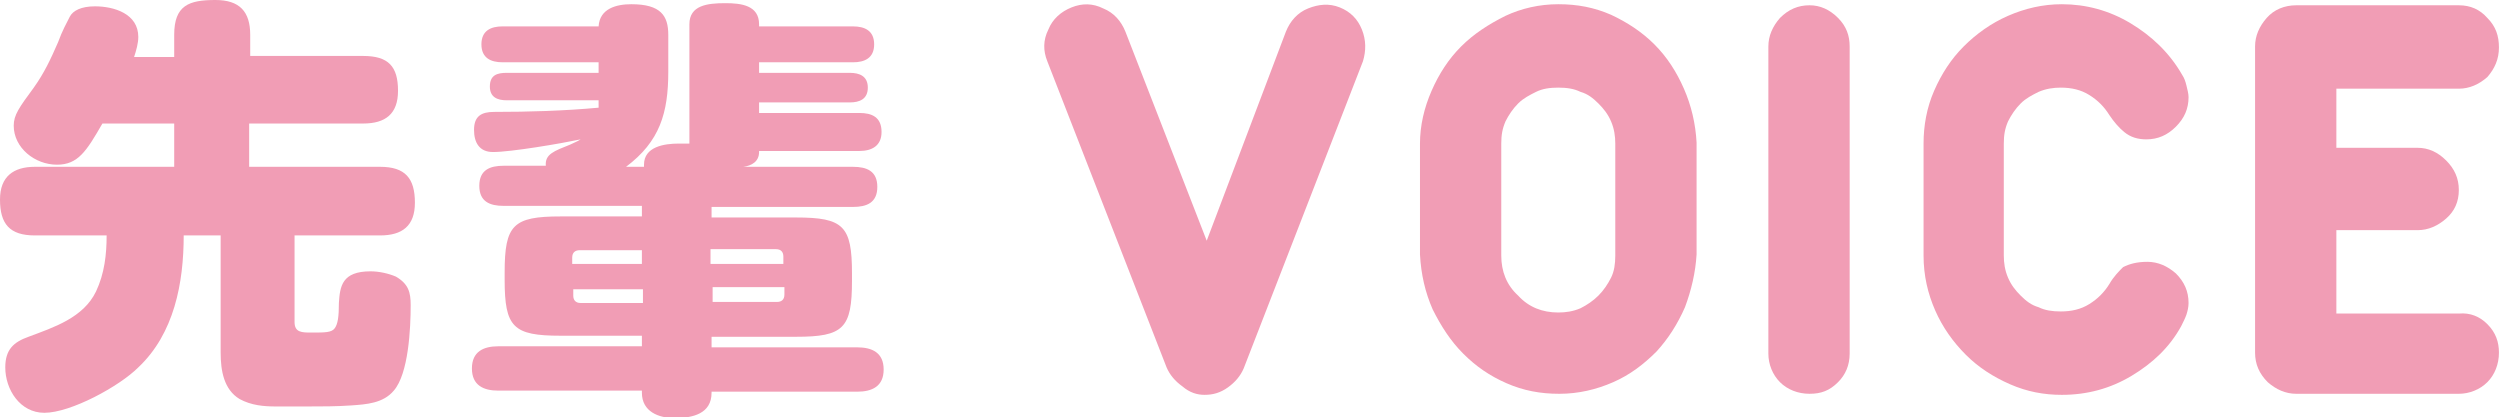
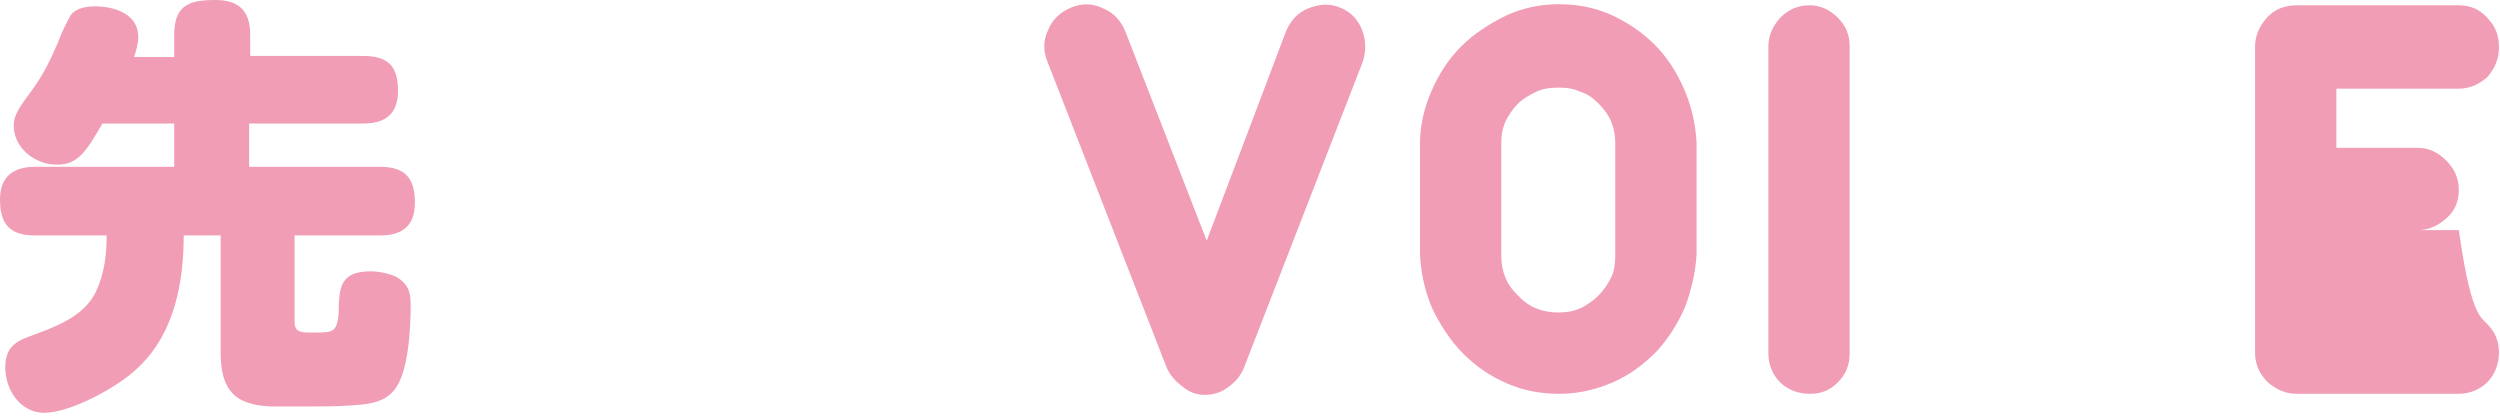
<svg xmlns="http://www.w3.org/2000/svg" version="1.1" id="レイヤー_1" x="0px" y="0px" width="236.8px" height="39.5px" viewBox="0 0 236.8 39.5" style="enable-background:new 0 0 236.8 39.5;" xml:space="preserve">
  <style type="text/css">
	.st0{fill:#F19DB5;}
</style>
  <g>
    <g>
      <g>
        <path class="st0" d="M16.5,5.3v-2c0-2.8,1.4-3.3,3.9-3.3c2.3,0,3.3,1.1,3.3,3.3v2h10.7c2.4,0,3.3,1,3.3,3.3     c0,2.2-1.2,3.1-3.3,3.1H23.6v4.1H36c2.4,0,3.3,1.1,3.3,3.4c0,2.2-1.2,3.1-3.3,3.1h-8.1v8.2c0,1,0.7,1,1.6,1c1.3,0,1.9,0,2.2-0.4     c0.3-0.4,0.4-1.1,0.4-2.4c0.1-1.6,0.3-3,3-3c0.8,0,1.7,0.2,2.4,0.5c1.2,0.7,1.4,1.5,1.4,2.7c0,2.2-0.2,6.5-1.6,8.1     c-1,1.2-2.6,1.3-4,1.4c-1.4,0.1-2.8,0.1-4.2,0.1c-1,0-2,0-3,0c-1.1,0-2.3-0.1-3.4-0.7c-1.5-0.9-1.8-2.7-1.8-4.4V22.3h-3.5     c0,4.5-0.9,9.3-4.3,12.5c-1.8,1.8-6.4,4.3-8.9,4.3c-2.3,0-3.7-2.2-3.7-4.3c0-1.7,0.8-2.4,2.2-2.9c2.4-0.9,5.2-1.8,6.4-4.3     c0.8-1.7,1-3.5,1-5.3H3.3c-2.4,0-3.3-1.1-3.3-3.4c0-2.2,1.3-3.1,3.3-3.1h13.2v-4.1H9.7c-1.5,2.6-2.3,3.9-4.3,3.9     c-2.1,0-4.1-1.6-4.1-3.7c0-1,0.5-1.7,1.9-3.6C4.2,6.9,4.8,5.6,5.5,4c0.4-1.1,0.8-1.8,1.1-2.4s1.1-1,2.4-1c1.8,0,4.1,0.7,4.1,2.9     c0,0.6-0.2,1.3-0.4,1.9H16.5z" />
-         <path class="st0" d="M54,13.7c0.4-0.2,0.7-0.3,1-0.5c-1.9,0.4-6.6,1.2-8.3,1.2c-1.3,0-1.8-0.9-1.8-2.1c0-1.3,0.7-1.7,1.9-1.7     c3.3,0,6.6-0.1,9.9-0.4V9.5h-8.7c-0.9,0-1.6-0.3-1.6-1.3c0-1.1,0.7-1.3,1.6-1.3h8.7v-1h-9.1c-1.1,0-2-0.4-2-1.7     c0-1.3,0.9-1.7,2-1.7h9.1c0.1-1.7,1.7-2.1,3.1-2.1c2.8,0,3.5,1.1,3.5,2.9v3.5c0,3.9-0.8,6.6-4,9h1.7v-0.2c0-1.7,1.9-2,3.3-2     c0.3,0,0.7,0,1,0V2.3c0-1.8,1.7-2,3.4-2c1.5,0,3.2,0.2,3.2,2v0.2h8.9c1.1,0,2,0.4,2,1.7c0,1.3-0.9,1.7-2,1.7h-8.9v1h8.6     c0.9,0,1.7,0.3,1.7,1.4c0,1.1-0.8,1.4-1.7,1.4h-8.6v1h9.5c1.2,0,2.1,0.4,2.1,1.8c0,1.3-0.9,1.8-2.1,1.8h-9.5v0.1     c0,0.9-0.7,1.3-1.5,1.4h10.4c1.3,0,2.3,0.4,2.3,1.9c0,1.5-1,1.9-2.3,1.9H67.4v1h8c4.5,0,5.3,0.8,5.3,5.3v0.7     c0,4.5-0.8,5.3-5.3,5.3h-8v1h13.8c1.4,0,2.5,0.5,2.5,2.1c0,1.6-1.1,2.1-2.5,2.1H67.4v0.1c0,2-1.8,2.4-3.5,2.4     c-1.5,0-3.1-0.6-3.1-2.4V37H47.2c-1.4,0-2.5-0.5-2.5-2.1c0-1.6,1.1-2.1,2.5-2.1h13.6v-1h-7.7c-4.5,0-5.3-0.8-5.3-5.3v-0.7     c0-4.5,0.8-5.3,5.3-5.3h7.7v-1H47.7c-1.3,0-2.3-0.4-2.3-1.9c0-1.5,1-1.9,2.3-1.9h4C51.6,14.6,52.5,14.3,54,13.7z M60.8,23.7h-5.9     c-0.4,0-0.7,0.2-0.7,0.7V25h6.6V23.7z M54.3,27.3V28c0,0.4,0.2,0.7,0.7,0.7h5.9v-1.3H54.3z M74.2,25v-0.7c0-0.4-0.2-0.7-0.7-0.7     h-6.2V25H74.2z M67.4,28.6h6.2c0.4,0,0.7-0.2,0.7-0.7v-0.7h-6.8V28.6z" />
      </g>
    </g>
    <g>
      <g>
        <path class="st0" d="M116.3,36.7c-0.7,0.5-1.4,0.7-2.2,0.7c-0.7,0-1.4-0.2-2.1-0.8c-0.7-0.5-1.2-1.1-1.5-1.8L99.2,5.8     c-0.4-1-0.4-2,0.1-3c0.4-1,1.2-1.7,2.2-2.1c1-0.4,2-0.4,3,0.1c1,0.4,1.7,1.2,2.1,2.2l7.7,19.8L121.8,3c0.4-1,1.1-1.8,2.1-2.2     c1-0.4,2-0.5,3-0.1c1,0.4,1.7,1.1,2.1,2.1c0.4,1,0.4,2,0.1,3l-11.3,29.1C117.5,35.6,117,36.2,116.3,36.7z" />
        <path class="st0" d="M147.6,0.4c1.8,0,3.4,0.3,5,1c1.5,0.7,2.9,1.6,4.1,2.8c1.2,1.2,2.1,2.6,2.8,4.2c0.7,1.6,1.1,3.3,1.2,5.1     v10.6c-0.1,1.7-0.5,3.4-1.1,5c-0.7,1.6-1.6,3-2.7,4.2c-1.2,1.2-2.5,2.2-4.1,2.9c-1.6,0.7-3.3,1.1-5.1,1.1c-1.8,0-3.4-0.3-5-1     c-1.6-0.7-2.9-1.6-4.1-2.8c-1.2-1.2-2.1-2.6-2.9-4.2c-0.7-1.6-1.1-3.3-1.2-5.2V13.6c0-1.7,0.4-3.4,1.1-5c0.7-1.6,1.6-3,2.8-4.2     c1.2-1.2,2.6-2.1,4.2-2.9C144.1,0.8,145.8,0.4,147.6,0.4z M147.6,29.6c0.7,0,1.4-0.1,2.1-0.4c0.6-0.3,1.2-0.7,1.7-1.2     c0.5-0.5,0.9-1.1,1.2-1.7c0.3-0.6,0.4-1.3,0.4-2.1V13.6c0-0.7-0.1-1.4-0.4-2.1c-0.3-0.7-0.7-1.2-1.2-1.7c-0.5-0.5-1-0.9-1.7-1.1     c-0.6-0.3-1.3-0.4-2.1-0.4c-0.8,0-1.5,0.1-2.1,0.4c-0.6,0.3-1.2,0.6-1.7,1.1c-0.5,0.5-0.9,1.1-1.2,1.7c-0.3,0.7-0.4,1.3-0.4,2.1     v10.6c0,1.5,0.5,2.8,1.6,3.8C144.8,29.1,146.1,29.6,147.6,29.6z" />
        <path class="st0" d="M171.4,0.5c1,0,1.9,0.4,2.7,1.2c0.8,0.8,1.1,1.7,1.1,2.7v29.1c0,1.1-0.4,2-1.1,2.7c-0.8,0.8-1.6,1.1-2.7,1.1     c-1.1,0-2.1-0.4-2.8-1.1s-1.1-1.7-1.1-2.7V4.4c0-1,0.4-1.9,1.1-2.7C169.4,0.9,170.3,0.5,171.4,0.5z" />
-         <path class="st0" d="M203.4,24.8c1,0,1.9,0.4,2.7,1.1c0.8,0.8,1.2,1.7,1.2,2.8c0,0.4-0.1,0.8-0.2,1.1c-0.1,0.3-0.3,0.7-0.5,1.1     c-1.1,2-2.7,3.5-4.7,4.7c-2,1.2-4.2,1.8-6.6,1.8c-1.7,0-3.3-0.3-4.9-1c-1.6-0.7-3-1.6-4.2-2.8c-1.2-1.2-2.2-2.6-2.9-4.2     c-0.7-1.6-1.1-3.3-1.1-5.2V13.6c0-1.7,0.3-3.4,1-5c0.7-1.6,1.6-3,2.8-4.2c1.2-1.2,2.6-2.2,4.2-2.9c1.6-0.7,3.3-1.1,5.1-1.1     c2.3,0,4.5,0.6,6.5,1.8c2,1.2,3.7,2.8,4.9,4.9c0.2,0.3,0.3,0.6,0.4,1c0.1,0.4,0.2,0.8,0.2,1.1c0,1.1-0.4,2-1.2,2.8     c-0.8,0.8-1.7,1.2-2.8,1.2c-0.8,0-1.5-0.2-2.1-0.7c-0.5-0.4-1-1-1.4-1.6c-0.5-0.8-1.1-1.4-1.9-1.9c-0.8-0.5-1.7-0.7-2.7-0.7     c-0.7,0-1.4,0.1-2.1,0.4c-0.6,0.3-1.2,0.6-1.7,1.1c-0.5,0.5-0.9,1.1-1.2,1.7c-0.3,0.7-0.4,1.3-0.4,2.1v10.6     c0,0.7,0.1,1.4,0.4,2.1c0.3,0.7,0.7,1.2,1.2,1.7c0.5,0.5,1,0.9,1.7,1.1c0.6,0.3,1.3,0.4,2.1,0.4c1,0,1.9-0.2,2.7-0.7     c0.8-0.5,1.4-1.1,1.9-1.9c0.4-0.7,0.9-1.2,1.3-1.6C201.7,25,202.4,24.8,203.4,24.8z" />
-         <path class="st0" d="M235.6,30.7c0.8,0.8,1.1,1.7,1.1,2.7c0,1.1-0.4,2.1-1.1,2.8s-1.7,1.1-2.7,1.1h-15.4c-1,0-1.9-0.4-2.7-1.1     c-0.8-0.8-1.2-1.7-1.2-2.8V4.4c0-1,0.4-1.9,1.1-2.7c0.7-0.8,1.7-1.2,2.8-1.2h15.4c1.1,0,2,0.4,2.7,1.2c0.8,0.8,1.1,1.7,1.1,2.8     c0,1.1-0.4,2-1.1,2.8c-0.8,0.7-1.7,1.1-2.7,1.1h-11.6v5.6h7.7c1,0,1.9,0.4,2.7,1.2c0.8,0.8,1.2,1.7,1.2,2.8c0,1.1-0.4,2-1.2,2.7     s-1.7,1.1-2.7,1.1h-7.7v7.9h11.6C234,29.6,234.9,30,235.6,30.7z" />
+         <path class="st0" d="M235.6,30.7c0.8,0.8,1.1,1.7,1.1,2.7c0,1.1-0.4,2.1-1.1,2.8s-1.7,1.1-2.7,1.1h-15.4c-1,0-1.9-0.4-2.7-1.1     c-0.8-0.8-1.2-1.7-1.2-2.8V4.4c0-1,0.4-1.9,1.1-2.7c0.7-0.8,1.7-1.2,2.8-1.2h15.4c1.1,0,2,0.4,2.7,1.2c0.8,0.8,1.1,1.7,1.1,2.8     c0,1.1-0.4,2-1.1,2.8c-0.8,0.7-1.7,1.1-2.7,1.1h-11.6v5.6h7.7c1,0,1.9,0.4,2.7,1.2c0.8,0.8,1.2,1.7,1.2,2.8c0,1.1-0.4,2-1.2,2.7     s-1.7,1.1-2.7,1.1h-7.7h11.6C234,29.6,234.9,30,235.6,30.7z" />
      </g>
    </g>
  </g>
</svg>